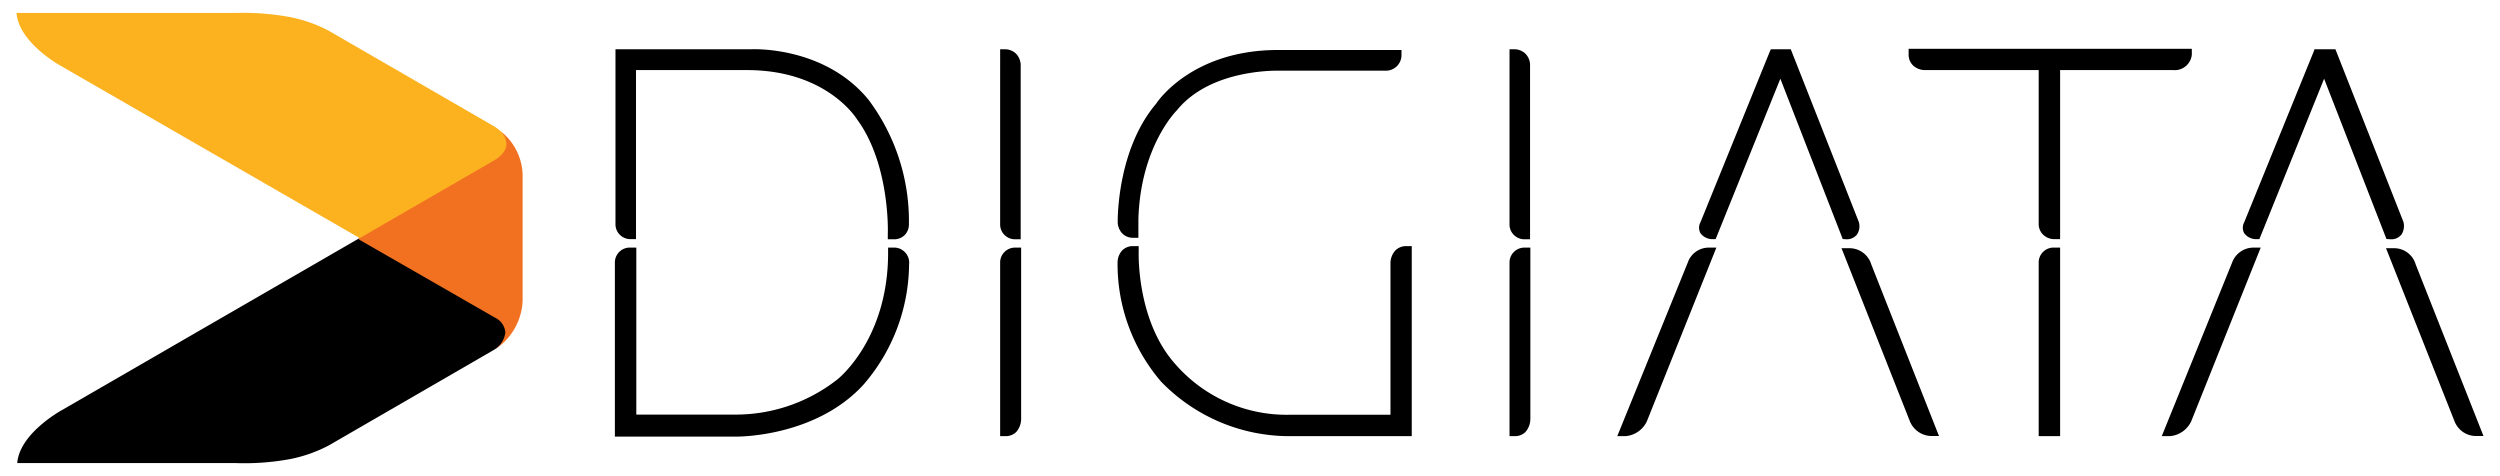
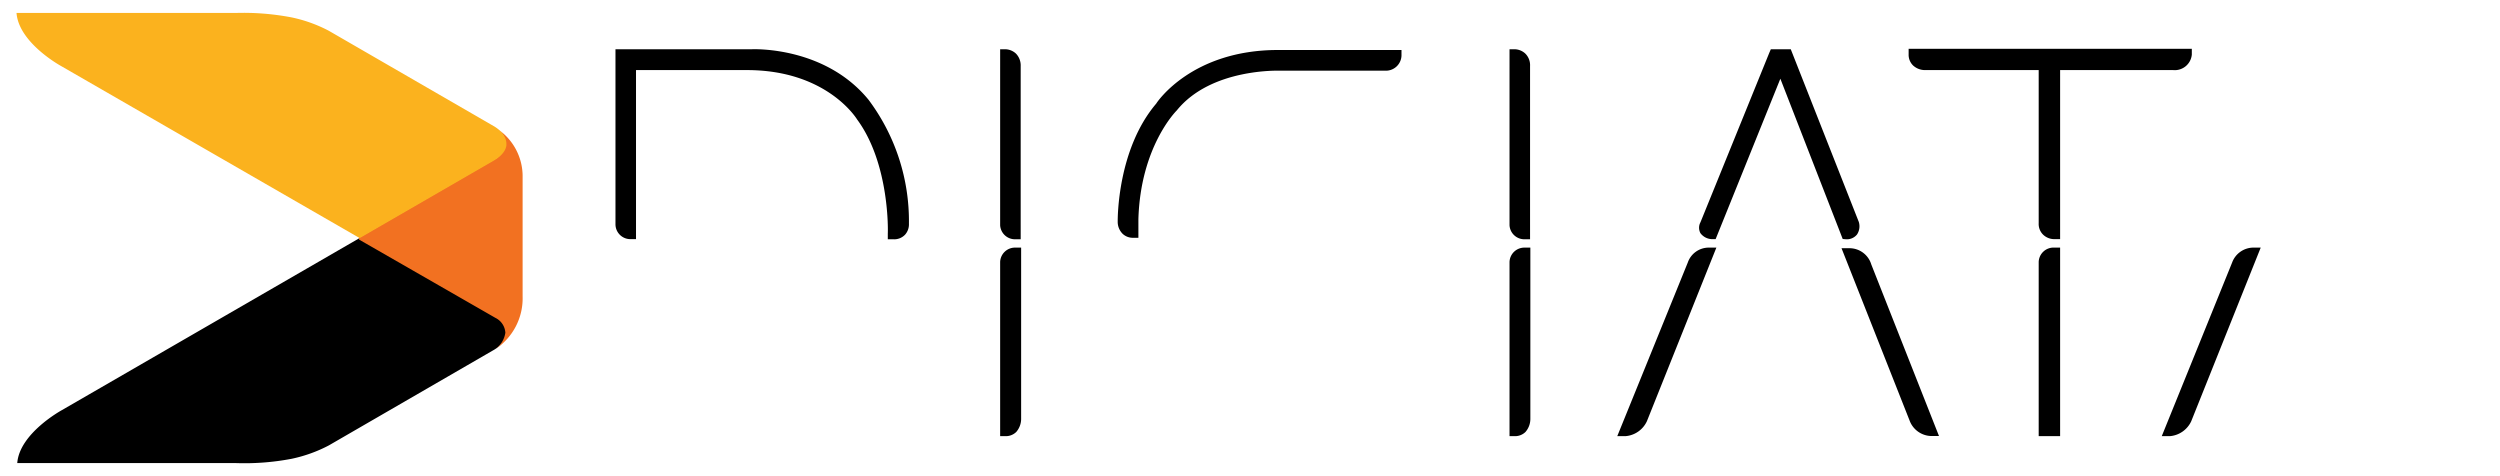
<svg xmlns="http://www.w3.org/2000/svg" id="e1a6bc9e-d5b3-4e9c-bc6a-1a39dce69b35" data-name="Layer 1" width="168" height="32" viewBox="0 0 168 32">
  <path d="M1.11,31.12H15.87a16.86,16.86,0,0,0,3.73-.29,9.61,9.61,0,0,0,2.5-.9l11.06-6.4s.87-.45.87-1.2c0,0,.09-.58-.87-1.13l-9-5.2-20,11.56s-2.85,1.55-3,3.56" />
-   <path d="M60.75,16.89a1,1,0,0,0-.74-.25l-.33,0V17c0,5.8-3.35,8.45-3.4,8.49a11.05,11.05,0,0,1-6.92,2.37h-6.6V16.64h-.37a1,1,0,0,0-1.07,1V29.34l8.17,0c.21,0,5.3,0,8.5-3.45a12.49,12.49,0,0,0,3.1-8.12A1,1,0,0,0,60.75,16.89Z" fill="#000" />
  <path d="M67.21,17.6V29.31h.37a1,1,0,0,0,.71-.28,1.34,1.34,0,0,0,.33-.86V16.64h-.37A1,1,0,0,0,67.21,17.6Z" fill="#000" />
  <path d="M58.37,6.71c-2.91-3.57-7.66-3.41-7.85-3.4H41.36V15.07a1,1,0,0,0,1,1h.38V4.71h7.46c5.28,0,7.3,3.16,7.4,3.32,2.21,3,2.07,7.62,2.06,7.66v.39h.38a1,1,0,0,0,.79-.32,1.05,1.05,0,0,0,.25-.74A13.6,13.6,0,0,0,58.37,6.71Z" fill="#000" />
  <path d="M67.57,3.31h-.36V15.14a1,1,0,0,0,1,.94h.38V4.44a1.14,1.14,0,0,0-.32-.84A1.08,1.08,0,0,0,67.57,3.31Z" fill="#000" />
-   <path d="M93.76,16.84a1.28,1.28,0,0,0-.32.84V27.87h-6.7A9.92,9.92,0,0,1,79,24.49c-2.64-2.93-2.48-7.52-2.48-7.56l0-.39h-.38a1,1,0,0,0-.73.29,1.22,1.22,0,0,0-.31.82,12.13,12.13,0,0,0,2.93,8,12,12,0,0,0,8.54,3.66h8.3V16.54h-.37A1,1,0,0,0,93.76,16.84Z" fill="#000" />
  <path d="M75.45,15.72a1,1,0,0,0,.67.26h.06l.32,0,0-1.25c.14-4.87,2.53-7.26,2.58-7.31,2.31-2.86,6.92-2.67,7-2.67h7a1.05,1.05,0,0,0,1.1-1l0-.39H85.88c-5.78,0-8.11,3.48-8.18,3.6-2.62,3.08-2.59,7.74-2.59,7.93A1.13,1.13,0,0,0,75.45,15.72Z" fill="#000" />
  <path d="M137,17.6V29.31h1.44V16.64h-.37A1,1,0,0,0,137,17.6Z" fill="#000" />
  <path d="M147.29,3.67l0-.39H128.26v.37a1,1,0,0,0,.3.75,1.18,1.18,0,0,0,.8.31H137V15a1,1,0,0,0,.32.79,1.08,1.08,0,0,0,.73.28h.05l.34,0V4.71h7.6A1.15,1.15,0,0,0,147.29,3.67Z" fill="#000" />
  <path d="M150,17.64l-4.73,11.67h.54a1.74,1.74,0,0,0,1.44-1l4.67-11.67h-.54A1.53,1.53,0,0,0,150,17.64Z" fill="#000" />
-   <path d="M160.65,16.08a.88.88,0,0,0,.73-.32,1.07,1.07,0,0,0,.13-.85l-4.57-11.6h-1.4l-.09.23-4.64,11.4a.77.77,0,0,0,0,.73,1,1,0,0,0,.75.4l.27,0,4.35-10.78,4.19,10.77Z" fill="#000" />
-   <path d="M162.33,17.76a1.5,1.5,0,0,0-1.44-1.08h-.55l4.6,11.62a1.55,1.55,0,0,0,1.41,1h.54Z" fill="#000" />
  <path d="M101.44,17.6V29.31h.36a1,1,0,0,0,.71-.28,1.34,1.34,0,0,0,.33-.86V16.64h-.37A1,1,0,0,0,101.44,17.6Z" fill="#000" />
  <path d="M101.8,3.31h-.36V15.14a1,1,0,0,0,1,.94h.38V4.44a1.1,1.1,0,0,0-.32-.84A1.08,1.08,0,0,0,101.8,3.31Z" fill="#000" />
  <path d="M113.42,17.64l-4.74,11.67h.55a1.74,1.74,0,0,0,1.44-1l4.67-11.67h-.55A1.49,1.49,0,0,0,113.42,17.64Z" fill="#000" />
  <path d="M124.06,16.08a.88.88,0,0,0,.73-.32,1,1,0,0,0,.12-.85l-4.57-11.6H119l-.1.23-4.63,11.4a.77.77,0,0,0,0,.73,1,1,0,0,0,.75.4l.27,0,4.35-10.78,4.19,10.77Z" fill="#000" />
  <path d="M124.29,16.68h-.54l4.59,11.62a1.59,1.59,0,0,0,1.42,1h.54l-4.55-11.53A1.53,1.53,0,0,0,124.29,16.68Z" fill="#000" />
  <path d="M35.12,19.9v-8a3.83,3.83,0,0,0-1.73-3.26,1.23,1.23,0,0,1,.57,1,1.33,1.33,0,0,1-.61,1l-9.22,5.33v.13l9.16,5.26a1.19,1.19,0,0,1,.67,1,1.65,1.65,0,0,1-.67,1.1,4.09,4.09,0,0,0,1.83-3.53" fill="#f27121" />
  <path d="M1.11.87H15.87a17.15,17.15,0,0,1,3.73.3,9.61,9.61,0,0,1,2.5.9l11.07,6.4s.86.45.86,1.2c0,0,.09.58-.86,1.13l-9,5.2L4.11,4.44S1.26,2.89,1.11.87" fill="#fbb21e" />
</svg>